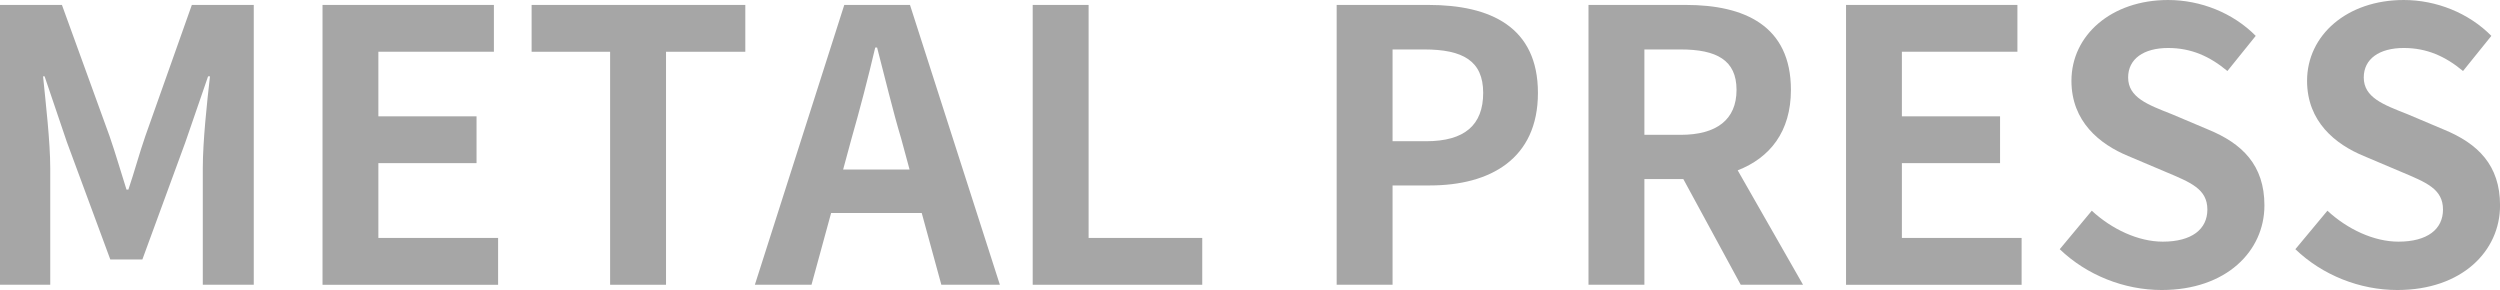
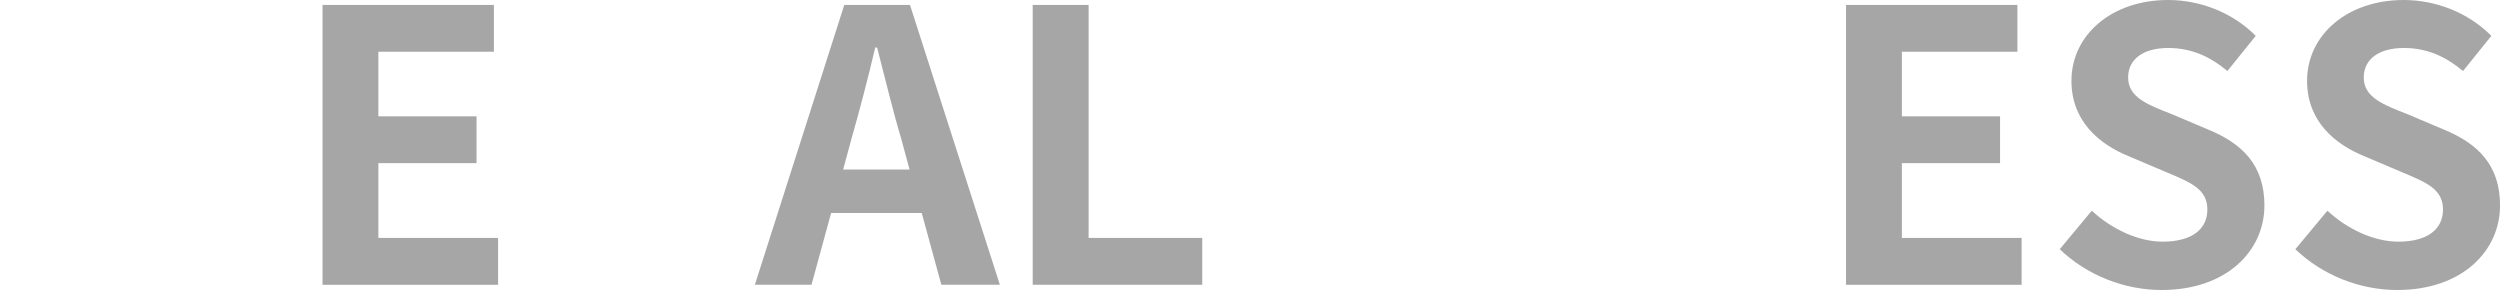
<svg xmlns="http://www.w3.org/2000/svg" id="_レイヤー_2" viewBox="0 0 476.71 55.3">
  <defs>
    <style>.cls-1{fill:#a6a6a6;stroke-width:0px;}</style>
  </defs>
  <g id="_レイヤー_1-2">
-     <path class="cls-1" d="m0,.94h11.81l9.07,24.99c1.15,3.31,2.16,6.84,3.24,10.22h.36c1.15-3.38,2.09-6.91,3.24-10.22L36.58.94h11.81v53.36h-9.72v-22.25c0-5.04.79-12.46,1.37-17.5h-.36l-4.32,12.53-8.21,22.39h-6.12l-8.28-22.39-4.25-12.53h-.29c.5,5.04,1.37,12.46,1.37,17.5v22.25H0V.94Z" />
    <path class="cls-1" d="m61.49.94h32.69v8.93h-22.03v12.31h18.72v8.93h-18.72v14.26h22.83v8.93h-33.48V.94Z" />
-     <path class="cls-1" d="m116.35,9.87h-14.98V.94h40.75v8.93h-15.12v44.43h-10.66V9.87Z" />
    <path class="cls-1" d="m160.99.94h12.53l17.14,53.36h-11.16l-3.74-13.68h-17.28l-3.74,13.68h-10.8L160.99.94Zm-.22,31.39h12.67l-1.58-5.83c-1.66-5.54-3.1-11.67-4.61-17.43h-.36c-1.37,5.83-2.95,11.88-4.54,17.43l-1.58,5.83Z" />
    <path class="cls-1" d="m196.92.94h10.66v44.43h21.67v8.93h-32.33V.94Z" />
-     <path class="cls-1" d="m254.88.94h17.5c11.81,0,20.88,4.18,20.88,16.78s-9.14,17.64-20.59,17.64h-7.13v18.94h-10.66V.94Zm17.07,25.99c7.34,0,10.87-3.1,10.87-9.22s-3.89-8.28-11.23-8.28h-6.05v17.5h6.41Z" />
-     <path class="cls-1" d="m302.9.94h18.58c11.16,0,20.02,3.96,20.02,16.2,0,7.99-4.03,12.96-10.15,15.34l12.46,21.82h-11.88l-10.95-20.16h-7.42v20.16h-10.66V.94Zm17.57,24.77c6.84,0,10.66-2.88,10.66-8.57s-3.82-7.71-10.66-7.71h-6.91v16.27h6.91Z" />
    <path class="cls-1" d="m352,.94h32.69v8.93h-22.03v12.31h18.72v8.93h-18.72v14.26h22.83v8.93h-33.48V.94Z" />
    <path class="cls-1" d="m392.75,47.53l6.12-7.35c3.82,3.53,8.86,5.9,13.54,5.9,5.54,0,8.5-2.38,8.5-6.12,0-3.96-3.24-5.19-7.99-7.2l-7.13-3.02c-5.4-2.23-10.8-6.55-10.8-14.33,0-8.71,7.63-15.41,18.43-15.41,6.19,0,12.38,2.45,16.71,6.84l-5.4,6.7c-3.38-2.81-6.91-4.39-11.3-4.39-4.68,0-7.63,2.09-7.63,5.62,0,3.82,3.74,5.19,8.28,6.98l6.98,2.95c6.48,2.66,10.73,6.77,10.73,14.47,0,8.71-7.27,16.13-19.59,16.13-7.13,0-14.26-2.81-19.44-7.78Z" />
    <path class="cls-1" d="m437.68,47.53l6.12-7.35c3.82,3.53,8.86,5.9,13.54,5.9,5.54,0,8.5-2.38,8.5-6.12,0-3.96-3.24-5.19-7.99-7.2l-7.13-3.02c-5.4-2.23-10.8-6.55-10.8-14.33,0-8.71,7.63-15.41,18.43-15.41,6.19,0,12.38,2.45,16.71,6.84l-5.4,6.7c-3.38-2.81-6.91-4.39-11.3-4.39-4.68,0-7.63,2.09-7.63,5.62,0,3.82,3.74,5.19,8.28,6.98l6.98,2.95c6.48,2.66,10.73,6.77,10.73,14.47,0,8.71-7.27,16.13-19.59,16.13-7.13,0-14.26-2.81-19.44-7.78Z" />
  </g>
</svg>